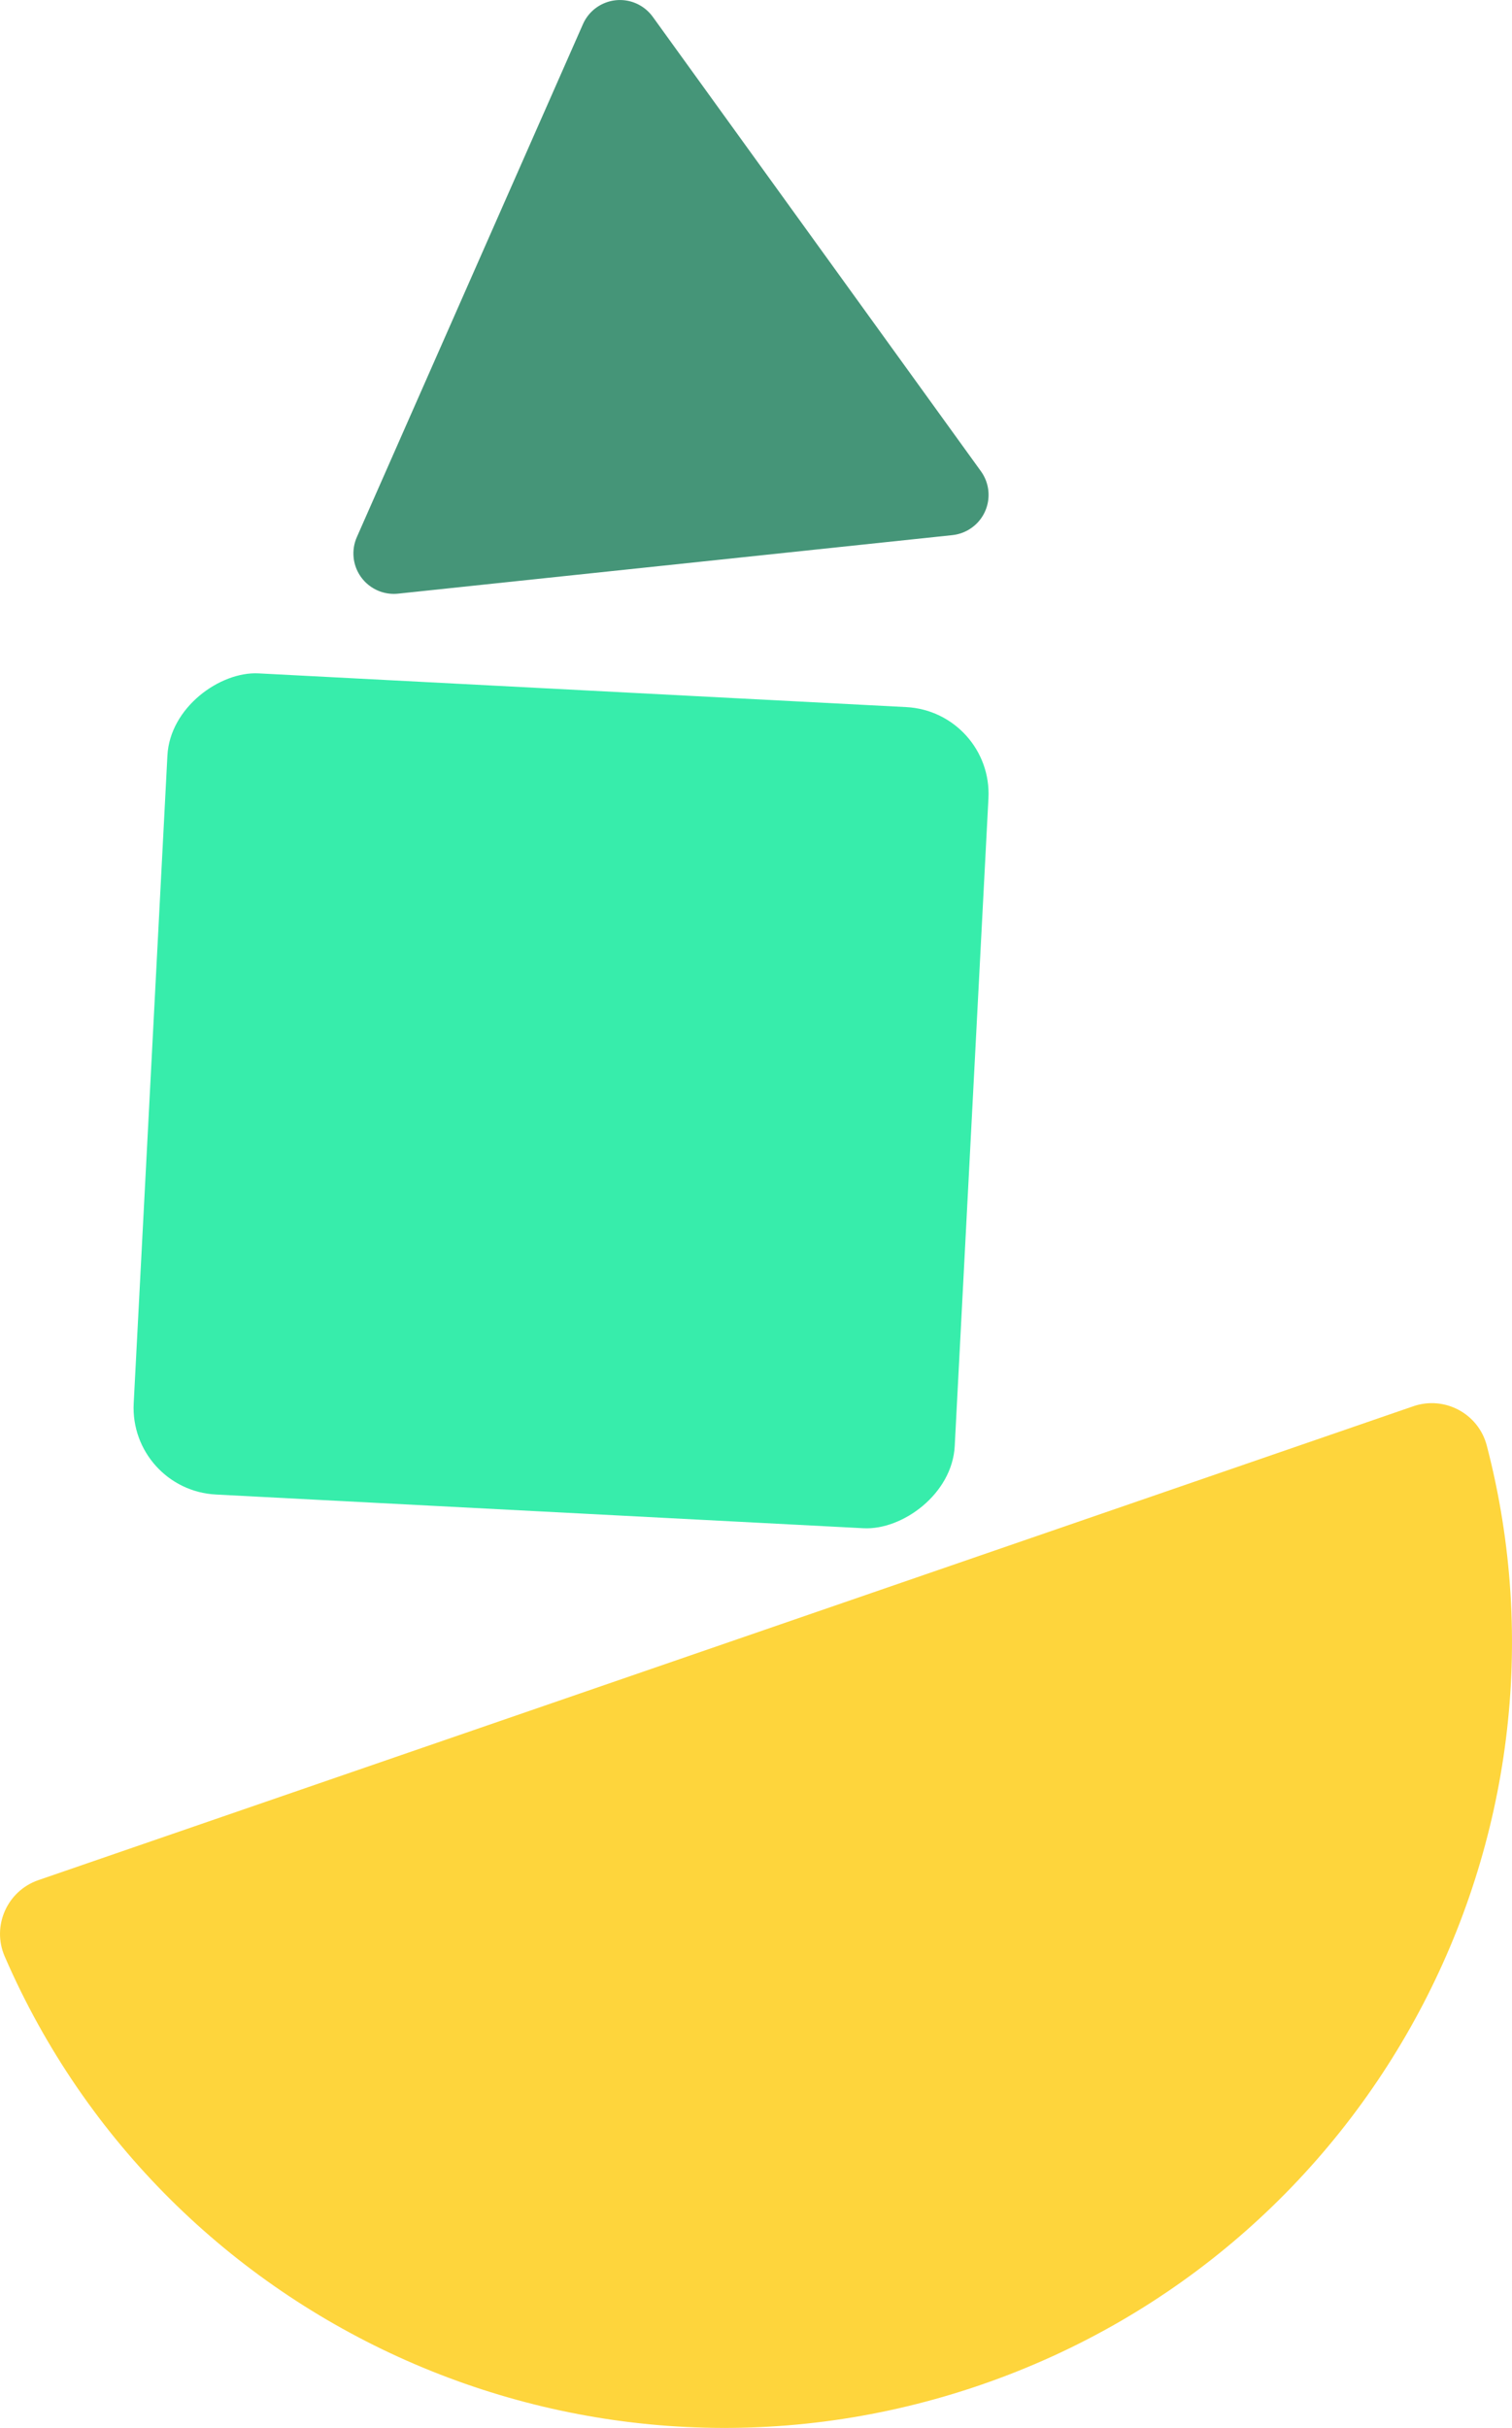
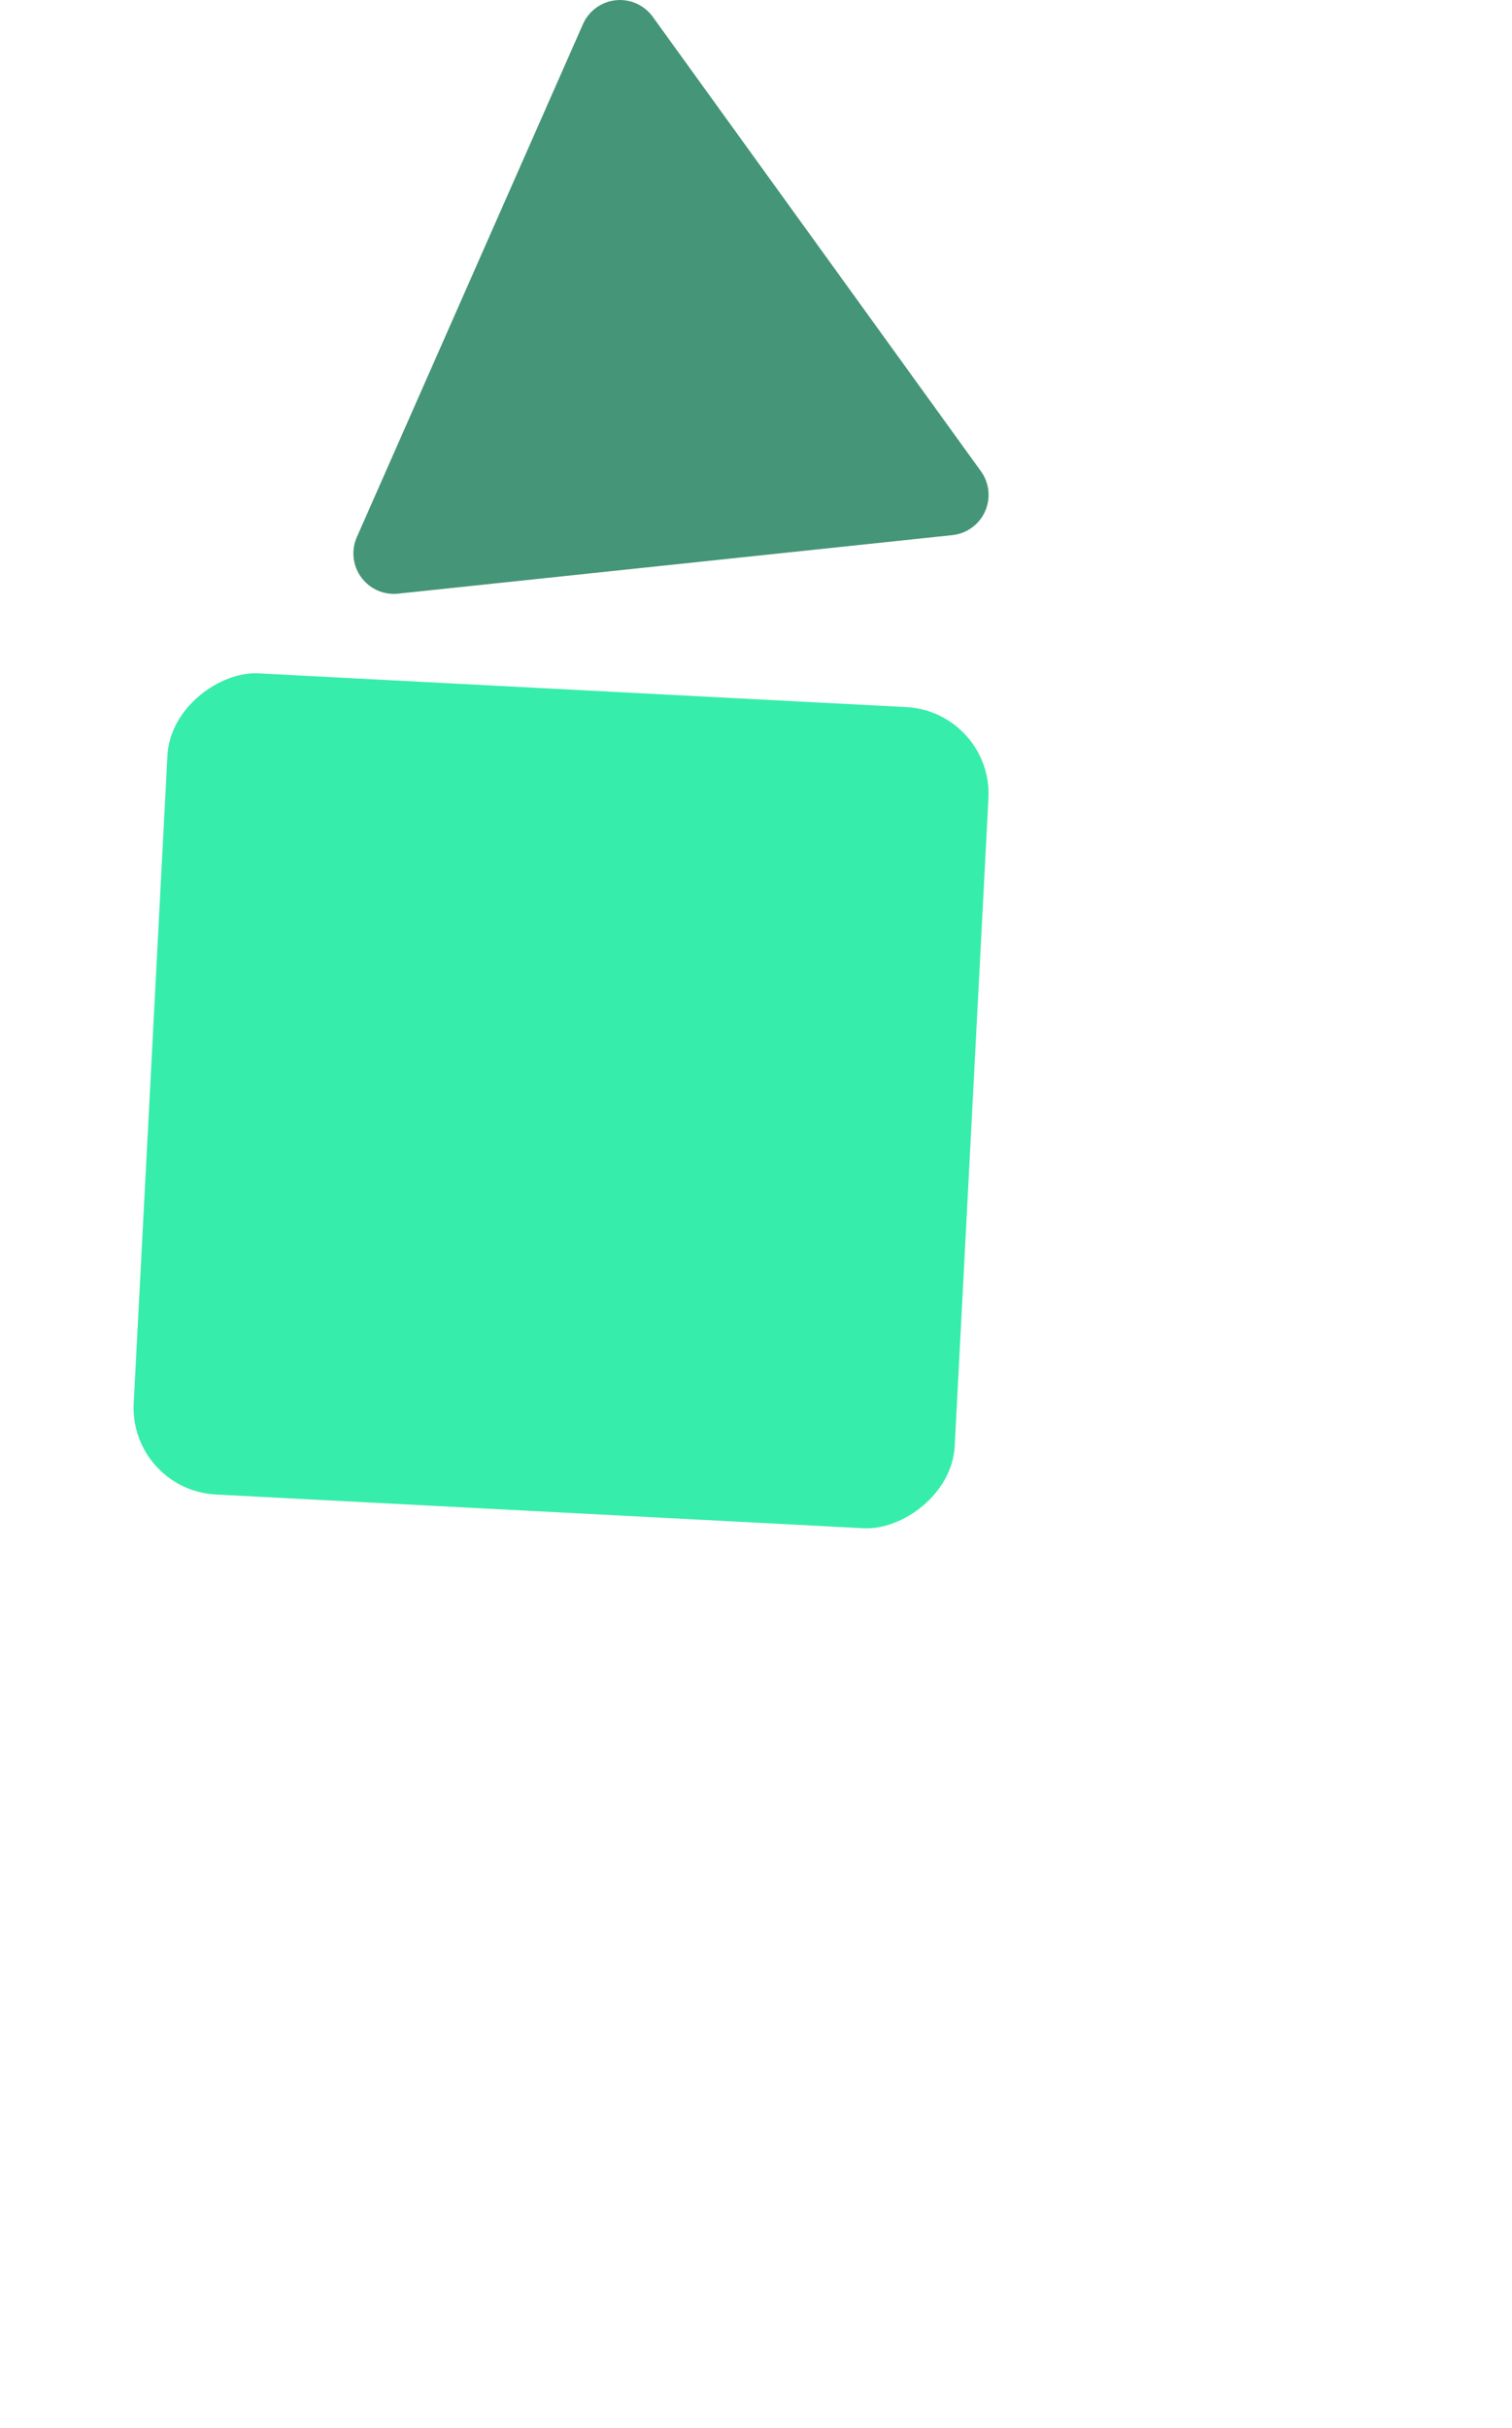
<svg xmlns="http://www.w3.org/2000/svg" id="Laag_1" viewBox="0 0 366 587.62">
  <defs>
    <style>.cls-1{fill:#fed53c;}.cls-2{fill:#459578;}.cls-3{fill:#37edab;}</style>
  </defs>
-   <path id="Intersection_3" class="cls-1" d="m9.29,455.05l332.81-114.69c7.57-2.61,15.78,1.77,17.8,9.53,24.74,95.04-27.72,194.66-122.36,227.28-94.65,32.62-197.34-13.54-236.4-103.65-3.19-7.35.58-15.86,8.15-18.47Z" />
  <rect id="Rectangle_526" class="cls-3" x="36.31" y="166.93" width="199.01" height="199.01" rx="21.01" ry="21.01" transform="translate(-137.32 388.21) rotate(-87.02)" />
  <path id="Polygon_1" class="cls-2" d="m141.11,5.85c2.18-4.95,7.96-7.19,12.91-5.01,1.59.7,2.97,1.82,3.99,3.23l79.43,109.98c3.17,4.39,2.18,10.51-2.21,13.67-1.38,1-3.01,1.62-4.71,1.8l-134.15,14.16c-5.38.57-10.2-3.33-10.77-8.71-.18-1.7.09-3.42.78-4.98L141.11,5.85Z" />
</svg>